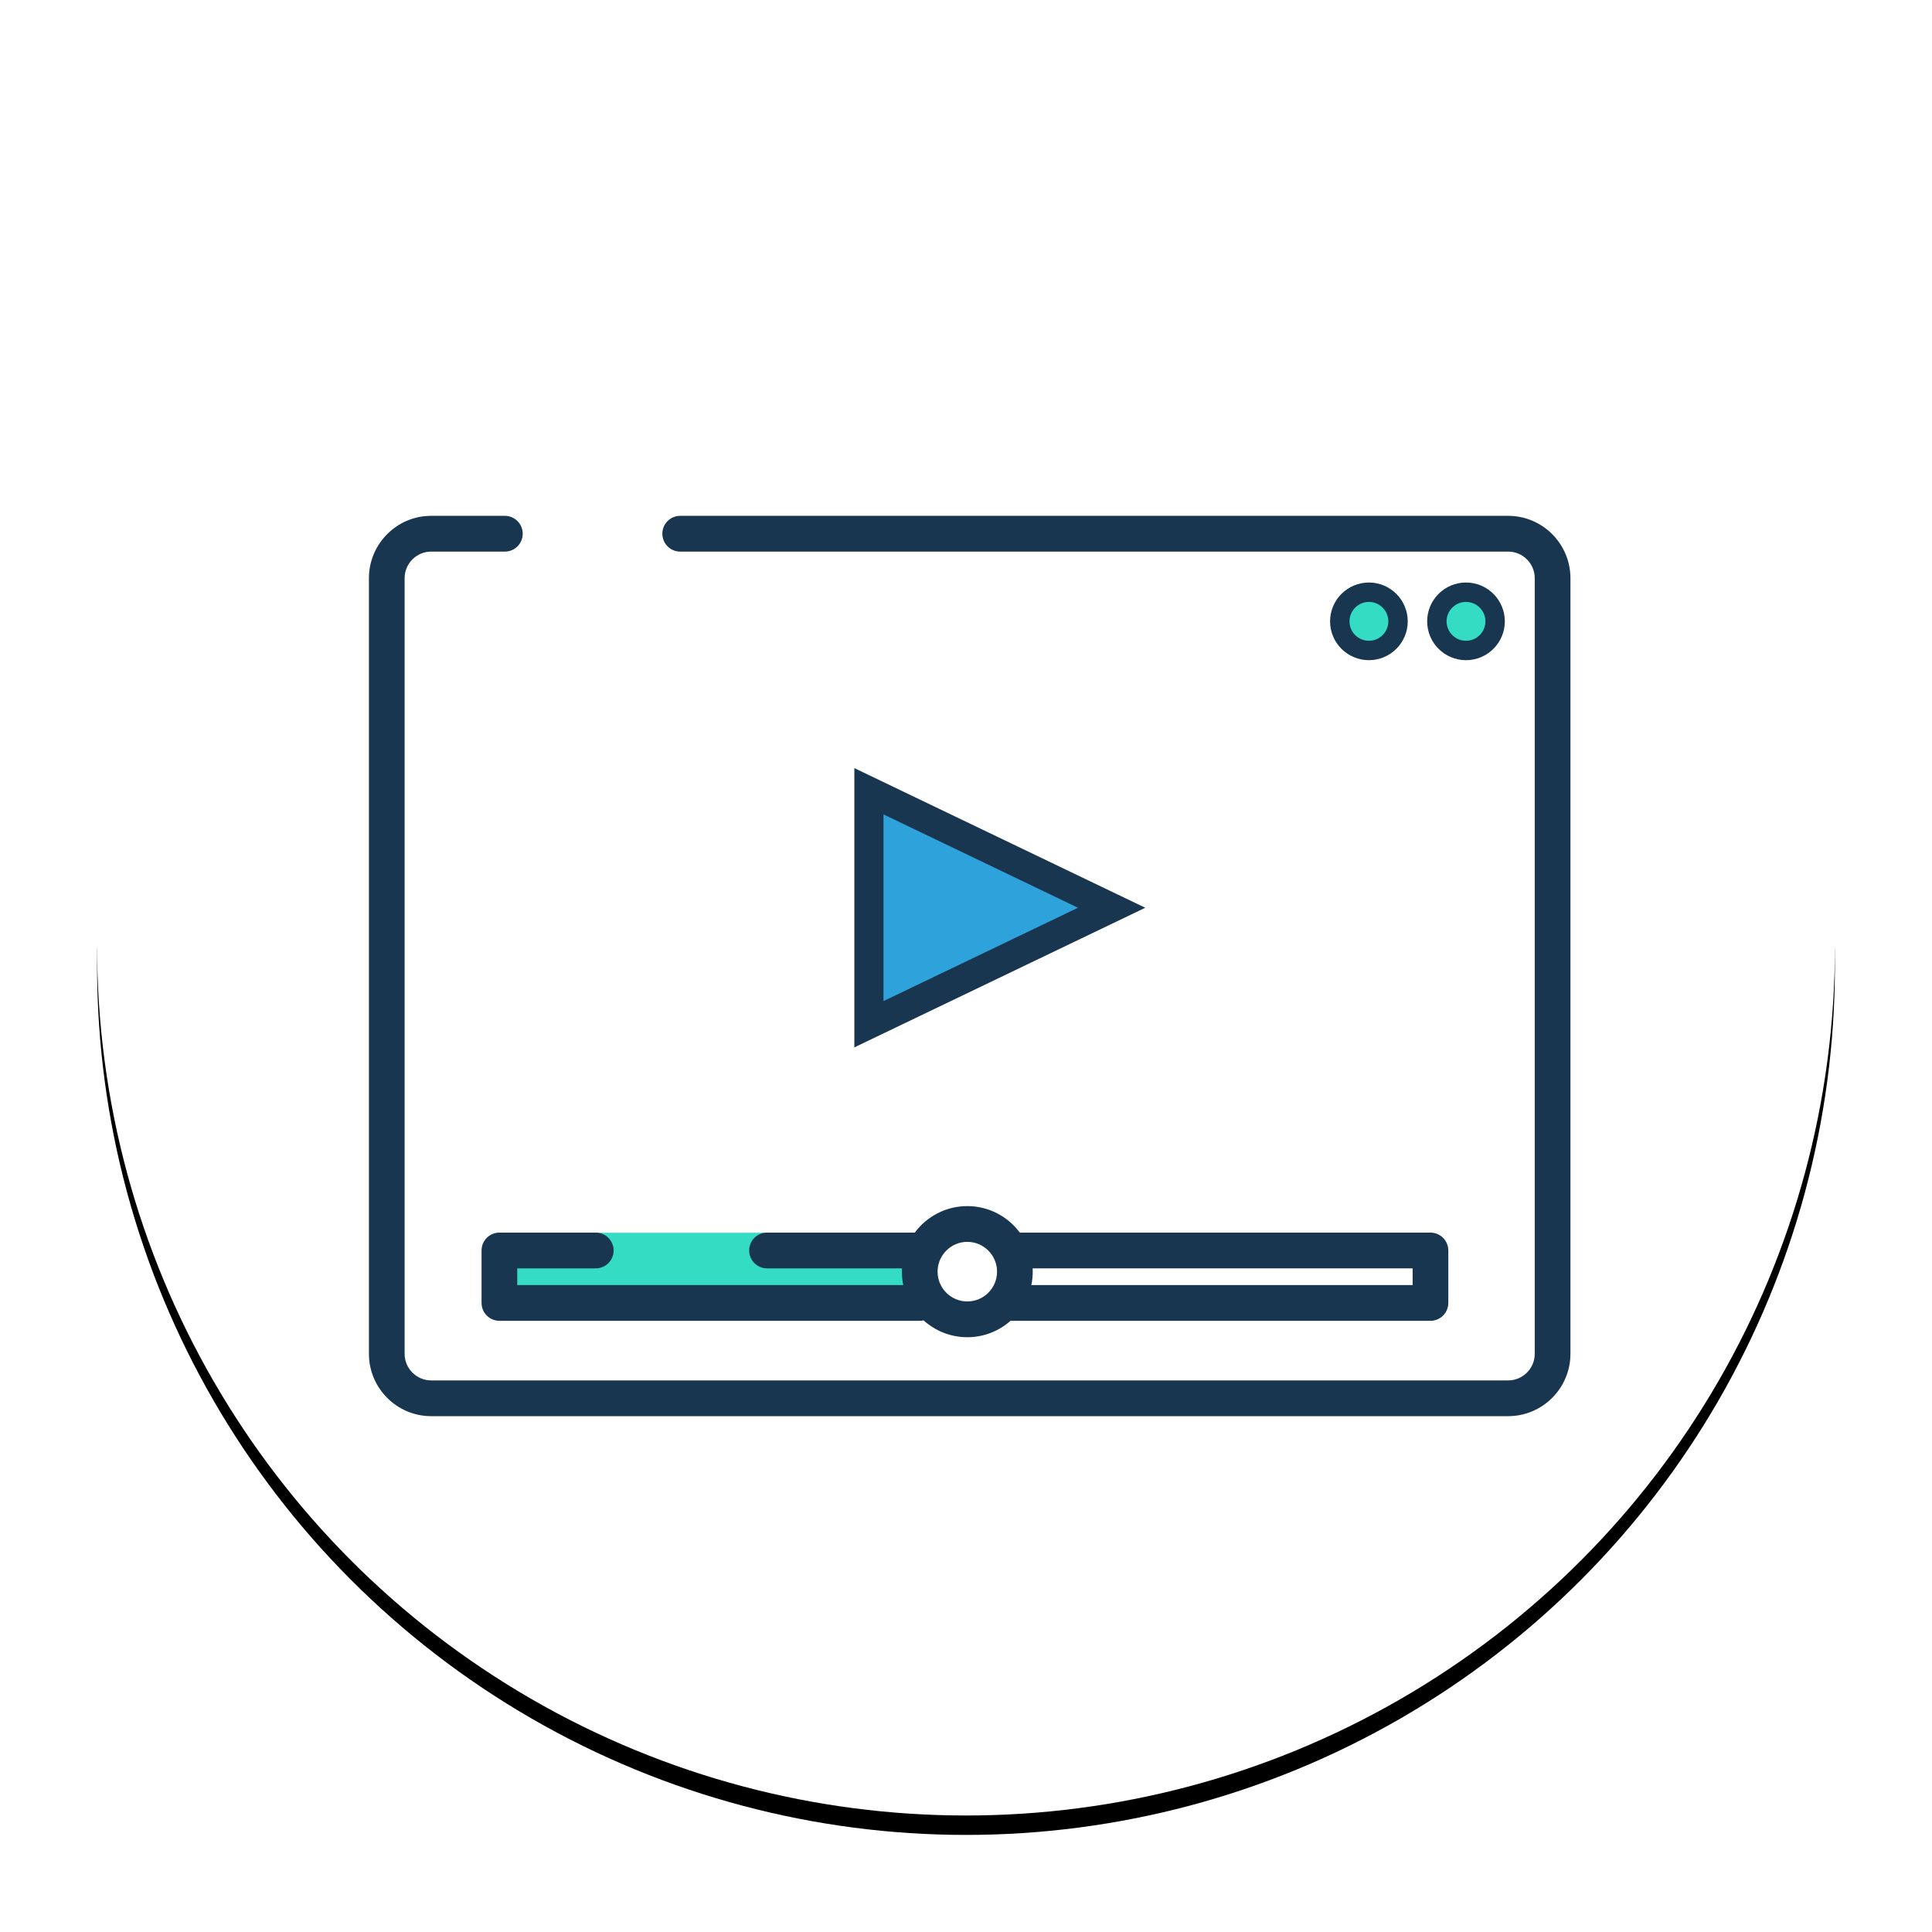
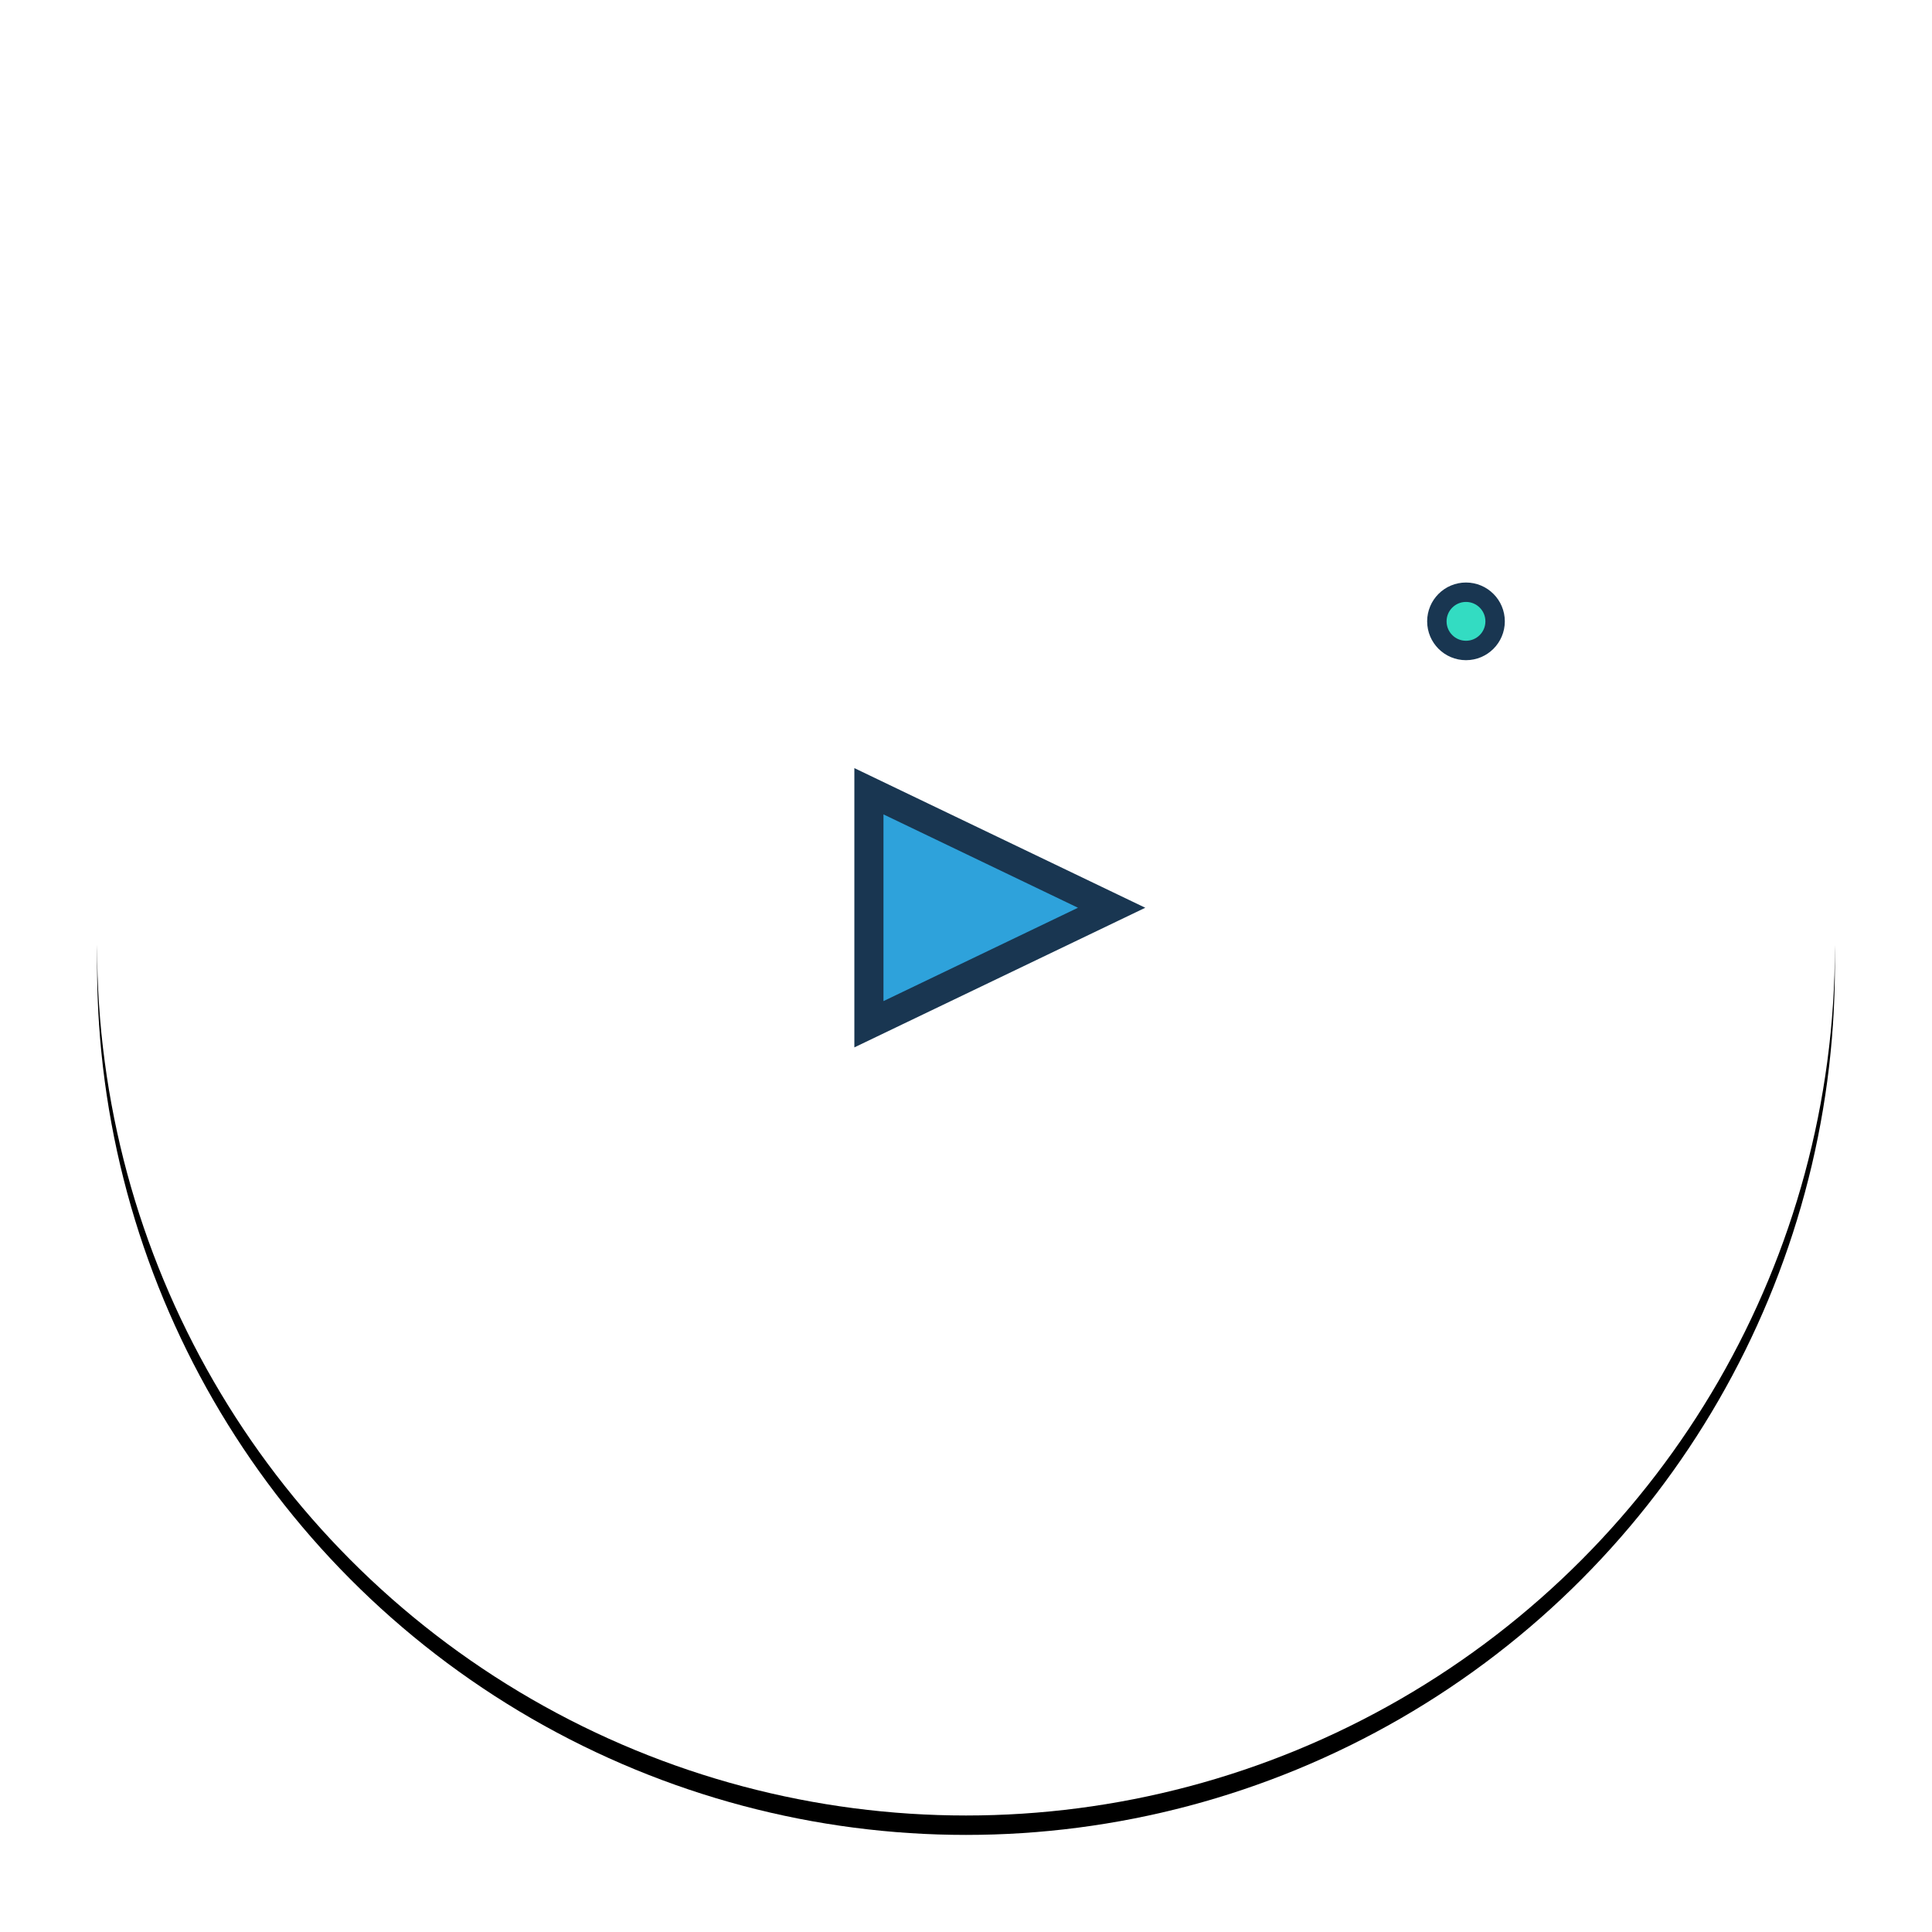
<svg xmlns="http://www.w3.org/2000/svg" xmlns:xlink="http://www.w3.org/1999/xlink" width="199px" height="199px" viewBox="0 0 199 199" version="1.1">
  <title>video_3</title>
  <desc>Created with Sketch.</desc>
  <defs>
    <circle id="path-1" cx="89.5" cy="89.5" r="89.5" />
    <filter x="-50%" y="-50%" width="200%" height="200%" filterUnits="objectBoundingBox" id="filter-3">
      <feOffset dx="0" dy="2" in="SourceAlpha" result="shadowOffsetOuter1" />
      <feGaussianBlur stdDeviation="5" in="shadowOffsetOuter1" result="shadowBlurOuter1" />
      <feColorMatrix values="0 0 0 0 0.595   0 0 0 0 0.595   0 0 0 0 0.595  0 0 0 0.5 0" type="matrix" in="shadowBlurOuter1" />
    </filter>
-     <rect id="path-4" x="13.661" y="73.977" width="42.034" height="7.398" />
  </defs>
  <g id="Page-1" stroke="none" stroke-width="1" fill="none" fill-rule="evenodd">
    <g id="Desktop-HD-Copy-4" transform="translate(-621, -296)">
      <g id="video_3" transform="translate(631, 304)">
        <mask id="mask-2" fill="white">
          <use xlink:href="#path-1" />
        </mask>
        <g id="Mask-Copy-3">
          <use fill="black" fill-opacity="1" filter="url(#filter-3)" xlink:href="#path-1" />
          <use fill="#FFFFFF" fill-rule="evenodd" xlink:href="#path-1" />
        </g>
        <g id="player" mask="url(#mask-2)">
          <g transform="translate(28, 45)">
            <g id="Capa_1" stroke="none" stroke-width="1" fill="none">
-               <path d="M117.345,0.132 L32.061,0.132 C31.046,0.132 30.223,0.957 30.223,1.974 C30.223,2.991 31.046,3.816 32.061,3.816 L117.345,3.816 C118.854,3.816 120.082,5.046 120.082,6.559 L120.082,86.442 C120.082,87.954 118.854,89.185 117.345,89.185 L6.413,89.185 C4.904,89.185 3.676,87.954 3.676,86.442 L3.676,6.559 C3.676,5.046 4.904,3.816 6.413,3.816 L14.002,3.816 C15.017,3.816 15.84,2.991 15.84,1.974 C15.84,0.957 15.017,0.132 14.002,0.132 L6.413,0.132 C2.877,0.132 0,3.015 0,6.559 L0,86.442 C0,89.985 2.877,92.868 6.413,92.868 L117.345,92.868 C120.881,92.868 123.759,89.985 123.759,86.442 L123.759,6.559 C123.758,3.015 120.881,0.132 117.345,0.132 L117.345,0.132 Z" id="Shape" fill="#193651" />
              <use id="Rectangle-74" fill="#33DCC2" xlink:href="#path-4" />
-               <path d="M109.341,73.961 L67.044,73.961 C65.815,72.305 63.848,71.231 61.635,71.231 C59.422,71.231 57.455,72.305 56.225,73.961 L41.004,73.961 C39.989,73.961 39.166,74.785 39.166,75.802 C39.166,76.819 39.989,77.644 41.004,77.644 L54.904,77.644 C54.898,77.756 54.895,77.869 54.895,77.983 C54.895,78.456 54.945,78.917 55.037,79.363 L15.277,79.363 L15.277,77.644 L23.366,77.644 C24.381,77.644 25.204,76.819 25.204,75.802 C25.204,74.785 24.381,73.961 23.366,73.961 L13.439,73.961 C12.424,73.961 11.601,74.785 11.601,75.802 L11.601,81.204 C11.601,82.221 12.424,83.046 13.439,83.046 L56.734,83.046 C56.871,83.046 57.003,83.03 57.131,83.001 C58.326,84.079 59.905,84.736 61.635,84.736 C63.34,84.736 64.899,84.096 66.087,83.046 L109.341,83.046 C110.356,83.046 111.179,82.221 111.179,81.204 L111.179,75.802 C111.179,74.785 110.356,73.961 109.341,73.961 L109.341,73.961 Z M61.635,81.052 C59.945,81.052 58.572,79.676 58.572,77.983 C58.572,76.291 59.946,74.914 61.635,74.914 C63.324,74.914 64.698,76.291 64.698,77.983 C64.698,79.676 63.324,81.052 61.635,81.052 L61.635,81.052 Z M68.232,79.363 C68.325,78.917 68.374,78.456 68.374,77.983 C68.374,77.87 68.371,77.756 68.365,77.644 L107.503,77.644 L107.503,79.363 L68.232,79.363 L68.232,79.363 Z" id="Shape" fill="#193651" />
            </g>
-             <circle id="Oval-46" stroke="#193651" stroke-width="2" fill="#33DCC2" cx="103" cy="11" r="3" />
            <circle id="Oval-46-Copy" stroke="#193651" stroke-width="2" fill="#33DCC2" cx="113" cy="11" r="3" />
            <polygon id="Triangle-14" stroke="#193651" stroke-width="3" fill="#2EA2DB" transform="translate(64, 40.5) rotate(90) translate(-64, -40.5) " points="64 28 76 53 52 53" />
          </g>
        </g>
      </g>
    </g>
  </g>
</svg>